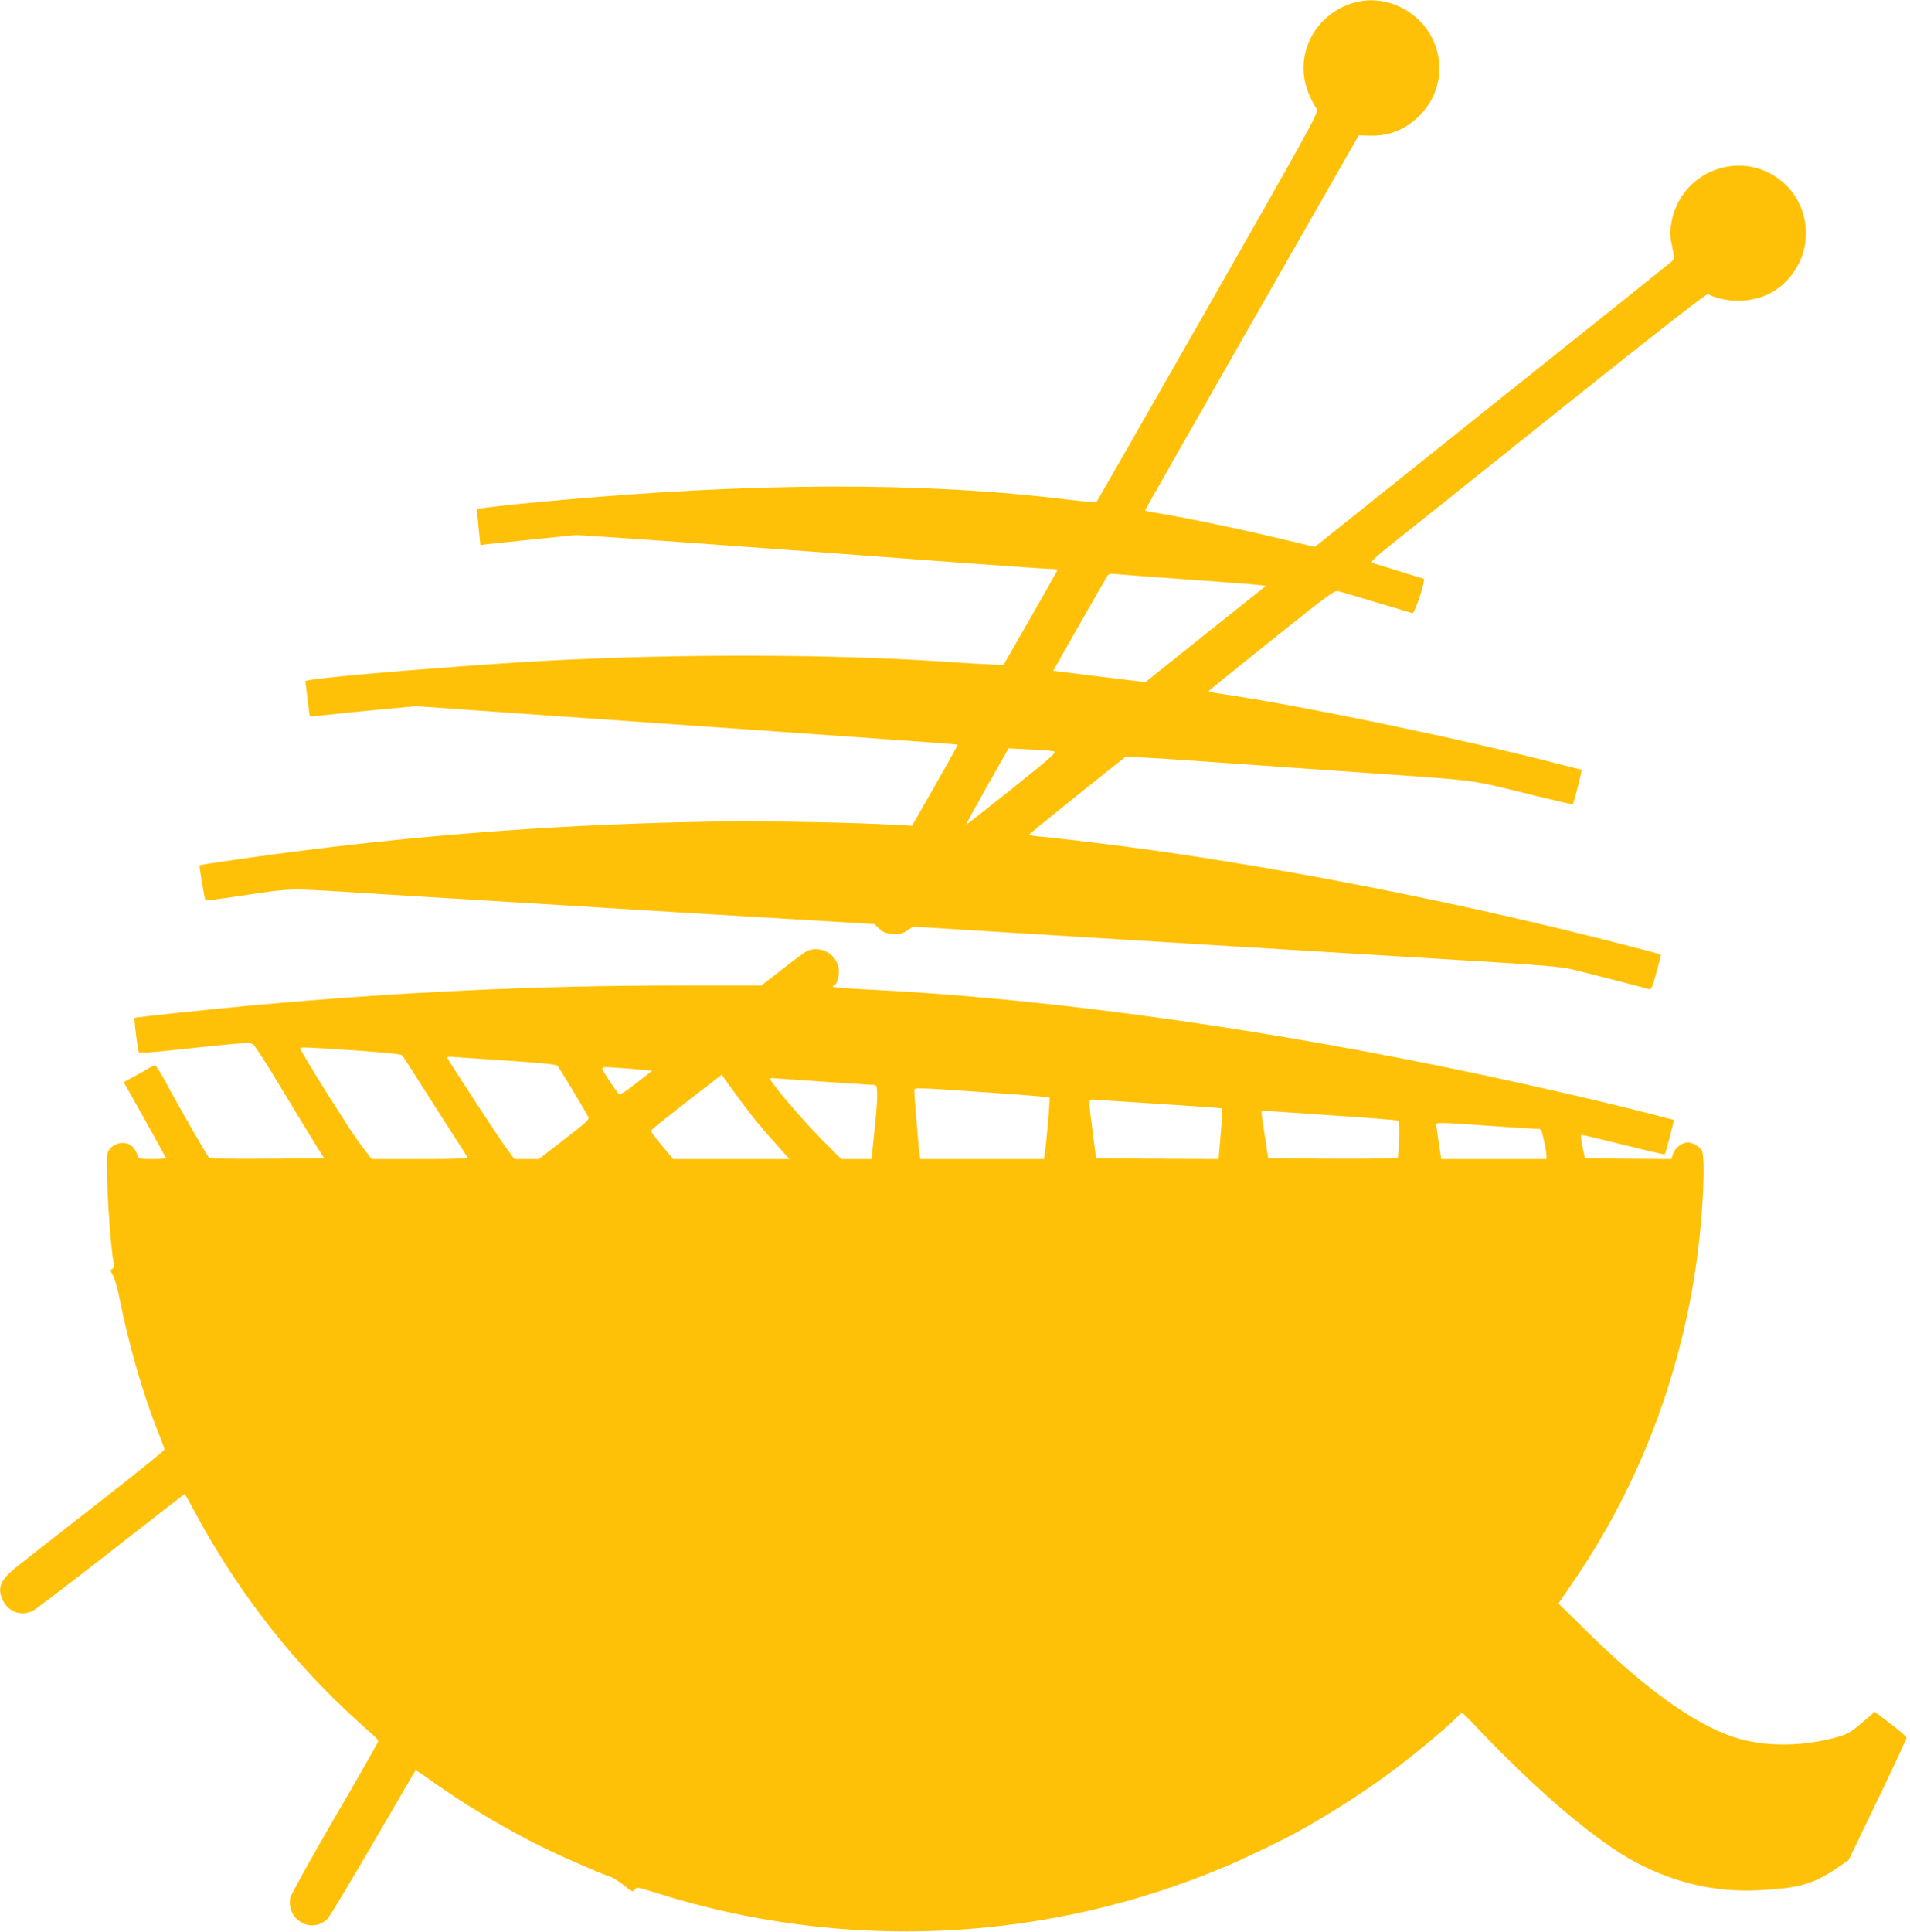
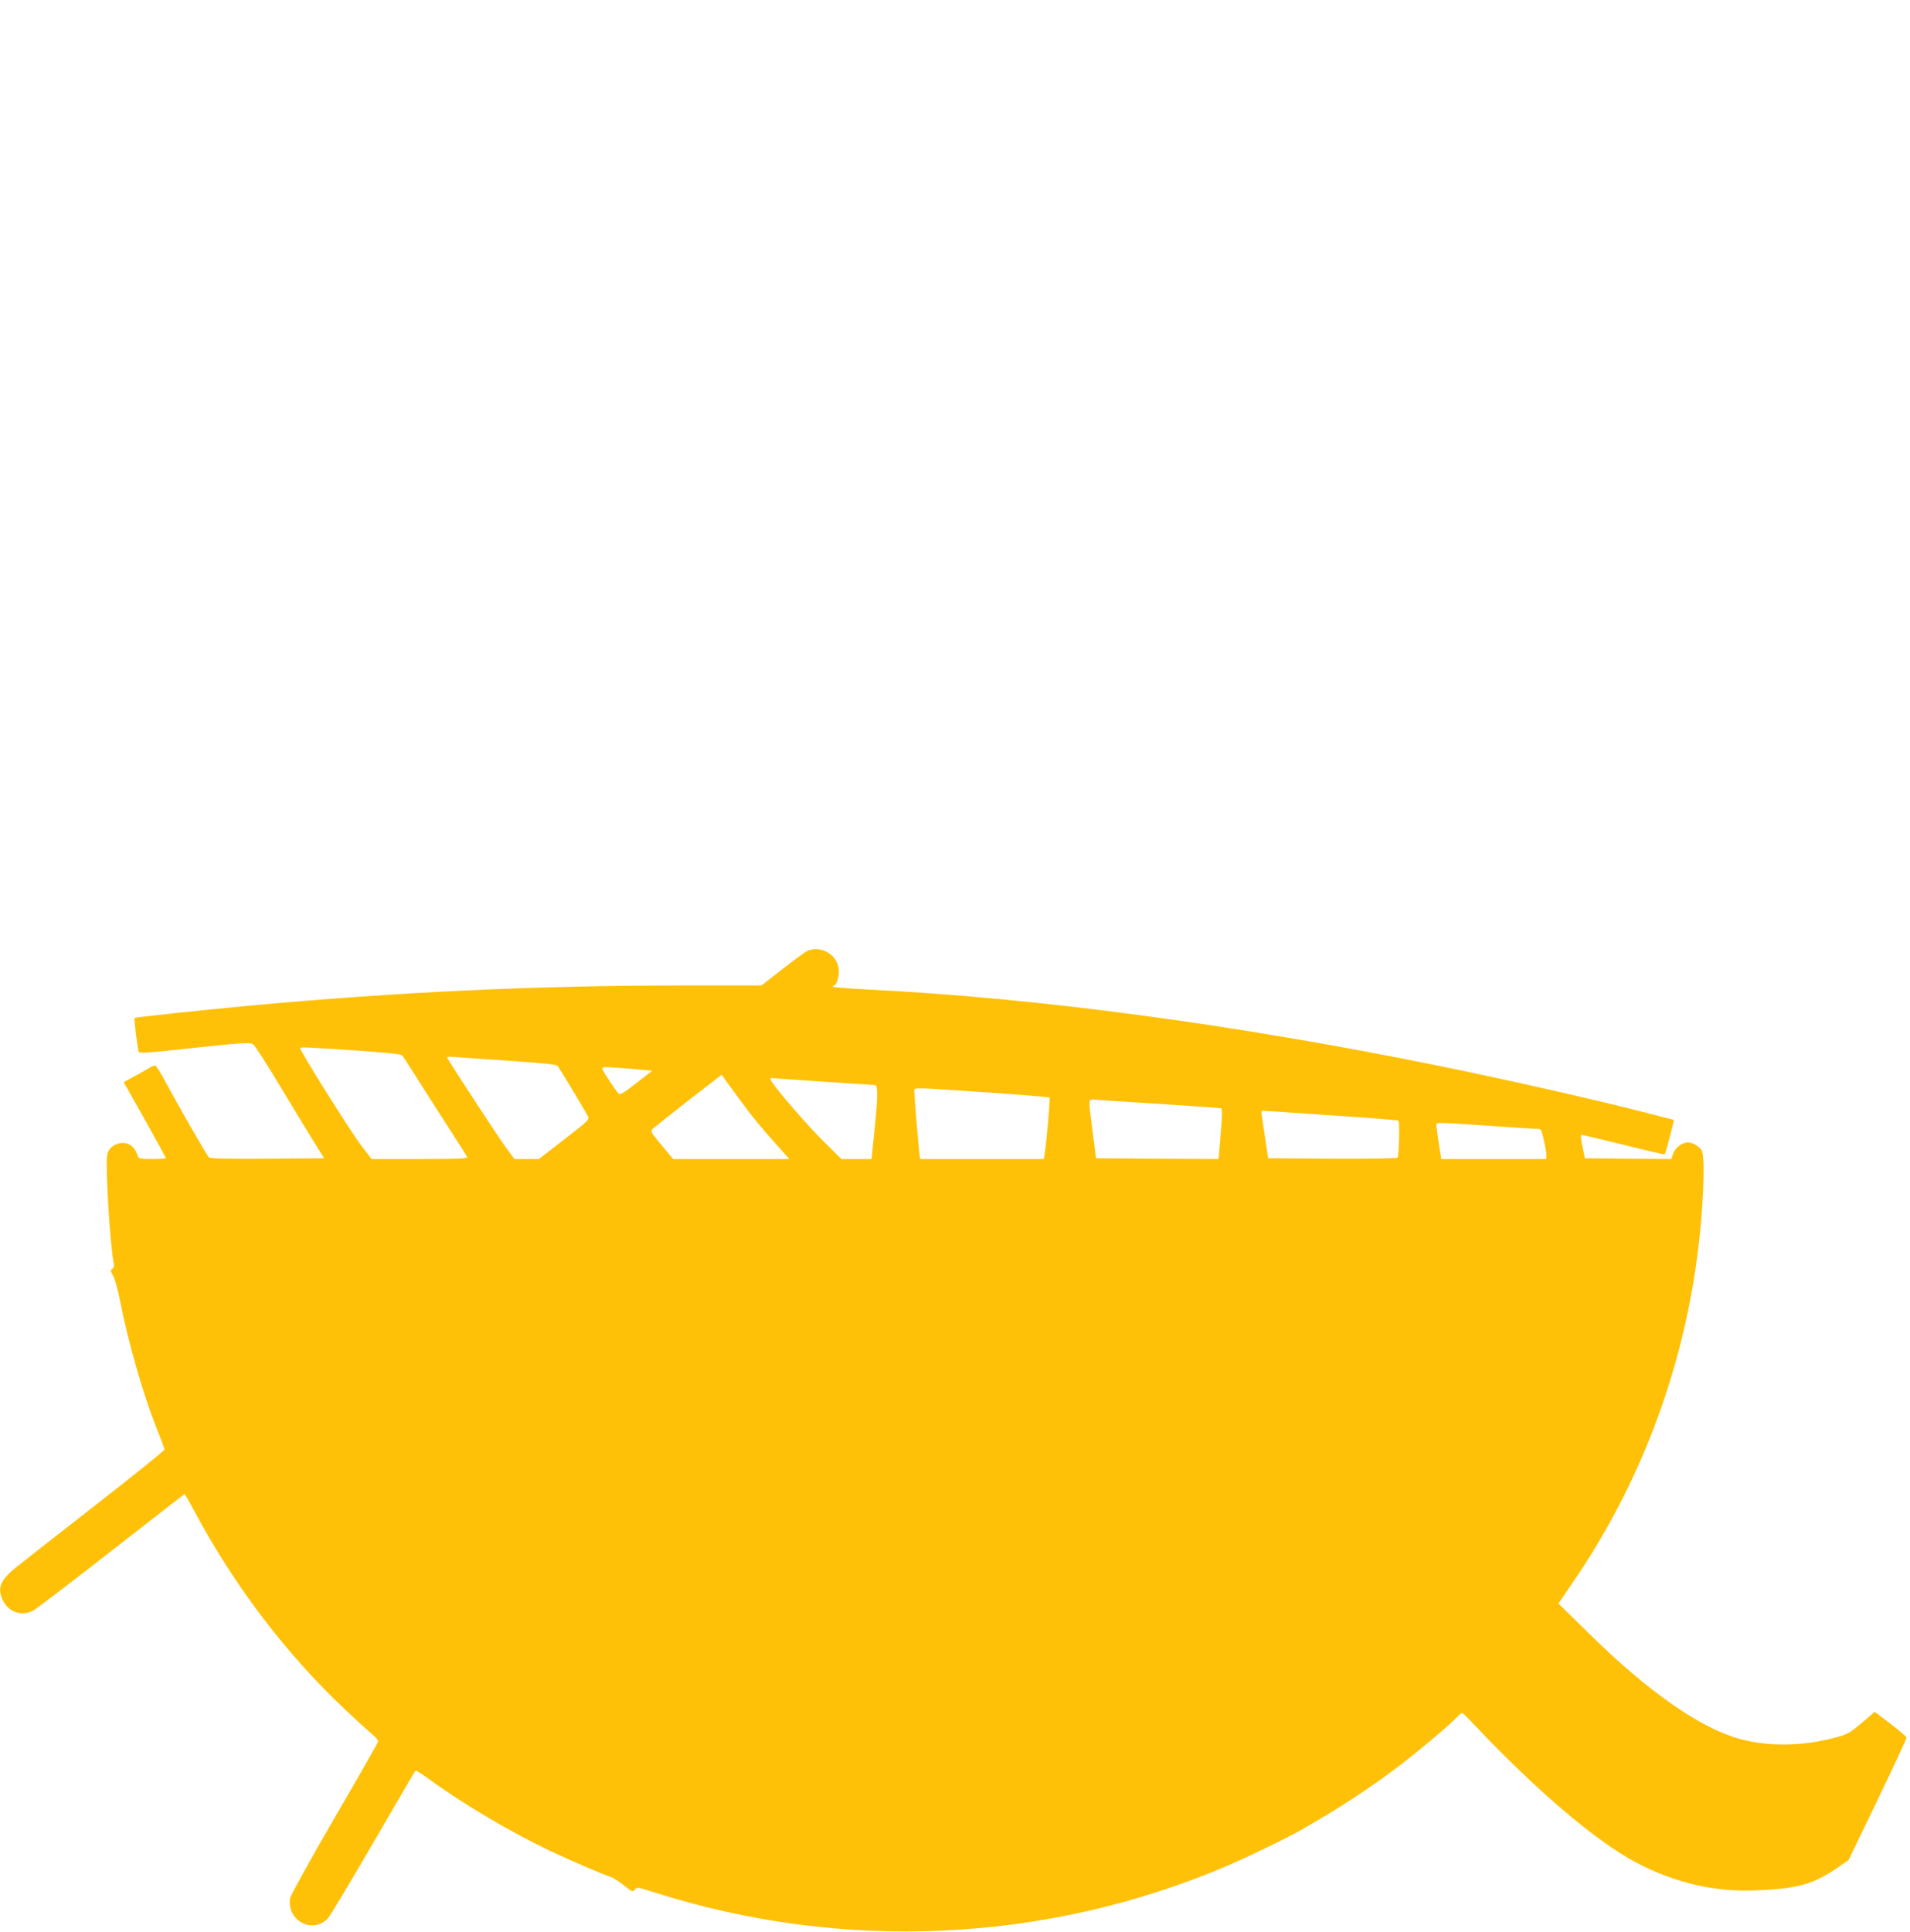
<svg xmlns="http://www.w3.org/2000/svg" version="1.0" width="1266pt" height="1280pt" viewBox="0 0 1266 1280" preserveAspectRatio="xMidYMid meet">
  <g transform="translate(0,1280) scale(0.1,-0.1)" fill="#ffc107" stroke="none">
-     <path d="M8981 12784 c-202 -54 -340 -230 -341 -434 0 -92 28 -179 89 -275 12 -19 -57 -143 -719 -1305 -403 -707 -737 -1289 -741 -1294 -5 -5 -80 0 -185 13 -965 119 -2089 116 -3454 -10 -247 -22 -461 -47 -467 -52 -2 -2 2 -57 9 -122 l12 -117 45 6 c25 3 158 17 296 31 137 14 266 27 285 29 30 3 1016 -67 2645 -189 259 -19 490 -35 514 -35 30 0 42 -4 38 -12 -3 -7 -84 -150 -180 -318 l-175 -305 -63 1 c-35 1 -167 9 -294 17 -757 54 -1813 56 -2705 7 -520 -29 -1397 -101 -1536 -126 l-30 -6 14 -116 c7 -64 15 -118 16 -119 1 -1 59 4 130 12 70 8 228 24 350 35 l222 21 1005 -71 c552 -39 1130 -79 1284 -90 154 -11 442 -31 640 -45 460 -32 659 -47 663 -50 1 -1 -66 -122 -150 -270 l-153 -267 -105 6 c-296 17 -874 27 -1215 22 -939 -16 -1817 -78 -2720 -192 -260 -32 -677 -93 -682 -98 -4 -4 33 -225 39 -231 2 -3 92 8 199 24 383 57 331 56 794 27 231 -14 643 -40 915 -56 272 -17 711 -44 975 -60 264 -16 721 -44 1015 -61 l535 -32 32 -30 c27 -25 43 -31 90 -35 50 -3 63 0 96 22 l38 26 322 -20 c807 -50 2981 -183 3437 -210 393 -24 526 -35 600 -51 82 -19 474 -119 521 -134 13 -5 22 16 48 111 18 64 31 117 29 119 -6 5 -392 104 -643 165 -878 214 -1872 406 -2710 524 -230 33 -646 83 -753 92 -45 4 -81 10 -80 15 2 5 516 419 634 511 7 5 161 -2 370 -17 385 -27 759 -53 1214 -85 793 -56 687 -42 1133 -152 136 -33 249 -59 251 -57 8 8 64 229 59 229 -3 0 -74 18 -157 39 -606 158 -1727 391 -2229 463 -48 6 -86 15 -85 19 2 4 189 156 417 338 366 293 416 330 440 324 14 -3 129 -37 254 -75 125 -37 233 -69 239 -71 15 -3 90 223 75 228 -13 4 -298 92 -337 104 -22 7 -4 23 195 182 121 96 624 498 1118 893 619 494 902 714 910 708 29 -23 125 -45 196 -45 161 1 290 69 376 199 129 194 88 457 -94 600 -269 212 -666 56 -723 -284 -11 -63 -10 -85 5 -155 16 -77 16 -83 -1 -98 -9 -9 -546 -439 -1192 -954 l-1174 -938 -46 10 c-25 6 -151 36 -280 66 -220 52 -545 119 -722 148 -43 7 -78 15 -78 18 1 4 319 564 708 1245 l708 1239 74 -2 c131 -4 244 44 337 141 237 251 116 654 -222 743 -72 18 -143 18 -214 -1z m-1106 -3824 c226 -16 434 -32 463 -36 l53 -6 -400 -319 -399 -319 -306 37 -305 38 170 300 c94 165 177 310 185 323 14 21 20 22 72 17 31 -3 242 -19 467 -35z m-889 -1139 c20 -5 -17 -38 -279 -248 -166 -132 -303 -240 -305 -239 -1 2 62 116 140 255 l143 252 139 -7 c76 -3 149 -9 162 -13z" />
    <path d="M5352 6500 c-13 -6 -86 -59 -164 -120 l-141 -110 -531 0 c-965 0 -1881 -43 -2876 -135 -287 -27 -743 -75 -748 -80 -5 -5 21 -214 28 -226 5 -8 74 -4 246 15 450 48 491 51 513 35 11 -8 92 -133 179 -279 88 -146 189 -312 225 -370 l66 -105 -376 -3 c-293 -2 -380 1 -389 10 -14 14 -207 350 -293 511 -29 53 -57 97 -63 97 -6 0 -25 -8 -42 -18 -17 -11 -61 -36 -99 -56 l-67 -37 24 -42 c87 -153 256 -457 256 -461 0 -3 -41 -6 -90 -6 -78 0 -91 3 -96 18 -14 42 -30 65 -58 79 -52 27 -129 -5 -144 -61 -16 -58 17 -614 43 -733 3 -14 -1 -25 -11 -31 -14 -8 -13 -12 5 -44 12 -19 32 -91 45 -159 56 -288 160 -649 256 -883 22 -55 40 -105 40 -111 0 -7 -210 -176 -467 -376 -257 -200 -494 -386 -526 -412 -99 -83 -117 -134 -75 -217 39 -74 123 -101 198 -62 19 10 252 187 518 395 265 207 484 377 486 377 2 0 30 -48 61 -107 262 -492 605 -945 997 -1316 79 -74 162 -150 185 -169 24 -19 41 -40 39 -48 -2 -9 -132 -238 -291 -510 -158 -272 -289 -509 -292 -527 -24 -149 148 -242 250 -135 14 15 149 240 301 501 151 260 277 476 280 479 3 2 36 -18 73 -45 226 -166 543 -355 808 -482 129 -62 376 -168 411 -177 14 -4 53 -28 87 -55 58 -46 63 -48 75 -30 12 18 18 17 135 -20 1247 -396 2594 -333 3792 178 132 56 400 186 490 238 241 137 430 260 620 402 127 94 360 289 409 342 17 17 33 31 37 31 4 0 42 -37 85 -83 408 -432 806 -770 1068 -908 258 -136 523 -197 796 -185 281 12 379 40 544 153 l69 48 193 400 c106 220 192 405 191 412 -1 6 -49 47 -106 91 l-105 79 -75 -64 c-92 -79 -106 -86 -207 -112 -204 -51 -419 -54 -599 -7 -268 69 -617 312 -1022 711 l-193 190 102 150 c433 633 713 1368 817 2142 41 305 56 668 30 711 -16 26 -61 52 -91 52 -38 0 -85 -35 -98 -74 l-12 -36 -286 2 -287 3 -16 78 c-12 54 -13 77 -5 77 6 0 132 -30 279 -66 147 -37 269 -65 271 -63 7 7 65 229 60 229 -3 0 -73 18 -157 40 -331 86 -929 222 -1407 319 -1349 274 -2653 448 -3757 503 -139 7 -253 16 -253 20 0 4 4 8 8 8 15 0 32 50 32 93 0 104 -110 176 -208 137z m-3002 -660 c202 -14 309 -25 316 -33 6 -7 57 -86 114 -177 58 -91 151 -237 208 -325 57 -87 106 -165 109 -172 4 -10 -57 -13 -315 -13 l-319 0 -71 93 c-71 93 -402 621 -402 641 0 9 27 8 360 -14z m1039 -70 c205 -14 298 -23 306 -32 10 -11 156 -252 202 -334 12 -21 3 -30 -156 -153 l-169 -131 -81 0 -81 0 -54 73 c-41 54 -338 508 -390 595 -7 11 5 12 60 7 38 -3 201 -14 363 -25z m870 -59 l64 -6 -104 -81 c-76 -60 -107 -79 -117 -72 -15 13 -99 138 -108 162 -6 17 1 17 97 11 57 -4 133 -10 168 -14z m654 -211 c77 -104 133 -173 245 -297 l74 -83 -385 0 -385 0 -77 92 c-73 88 -75 92 -58 109 10 9 117 94 237 188 l220 170 29 -42 c17 -23 62 -85 100 -137z m583 130 c165 -11 303 -20 306 -20 17 0 16 -100 -4 -282 l-21 -208 -100 0 -100 0 -89 88 c-124 120 -346 376 -379 434 -8 15 -4 17 38 12 27 -2 183 -13 349 -24z m1051 -69 c221 -15 405 -30 409 -34 6 -5 -19 -295 -32 -374 l-5 -33 -409 0 -410 0 -4 23 c-5 23 -36 399 -36 430 0 22 -7 22 487 -12z m1143 -76 c217 -14 400 -27 405 -29 7 -3 6 -58 -4 -170 l-14 -166 -406 2 -406 3 -22 170 c-30 236 -31 221 15 218 20 -2 215 -14 432 -28z m1129 -75 c244 -16 447 -32 450 -36 10 -9 4 -235 -6 -245 -5 -5 -180 -8 -433 -7 l-424 3 -22 145 c-26 169 -26 170 -16 170 4 0 207 -13 451 -30z m1056 -70 c154 -11 294 -20 311 -20 30 0 31 -1 47 -75 10 -42 17 -87 17 -100 l0 -25 -349 0 -348 0 -17 108 c-9 59 -16 113 -16 120 0 16 20 15 355 -8z" />
  </g>
</svg>